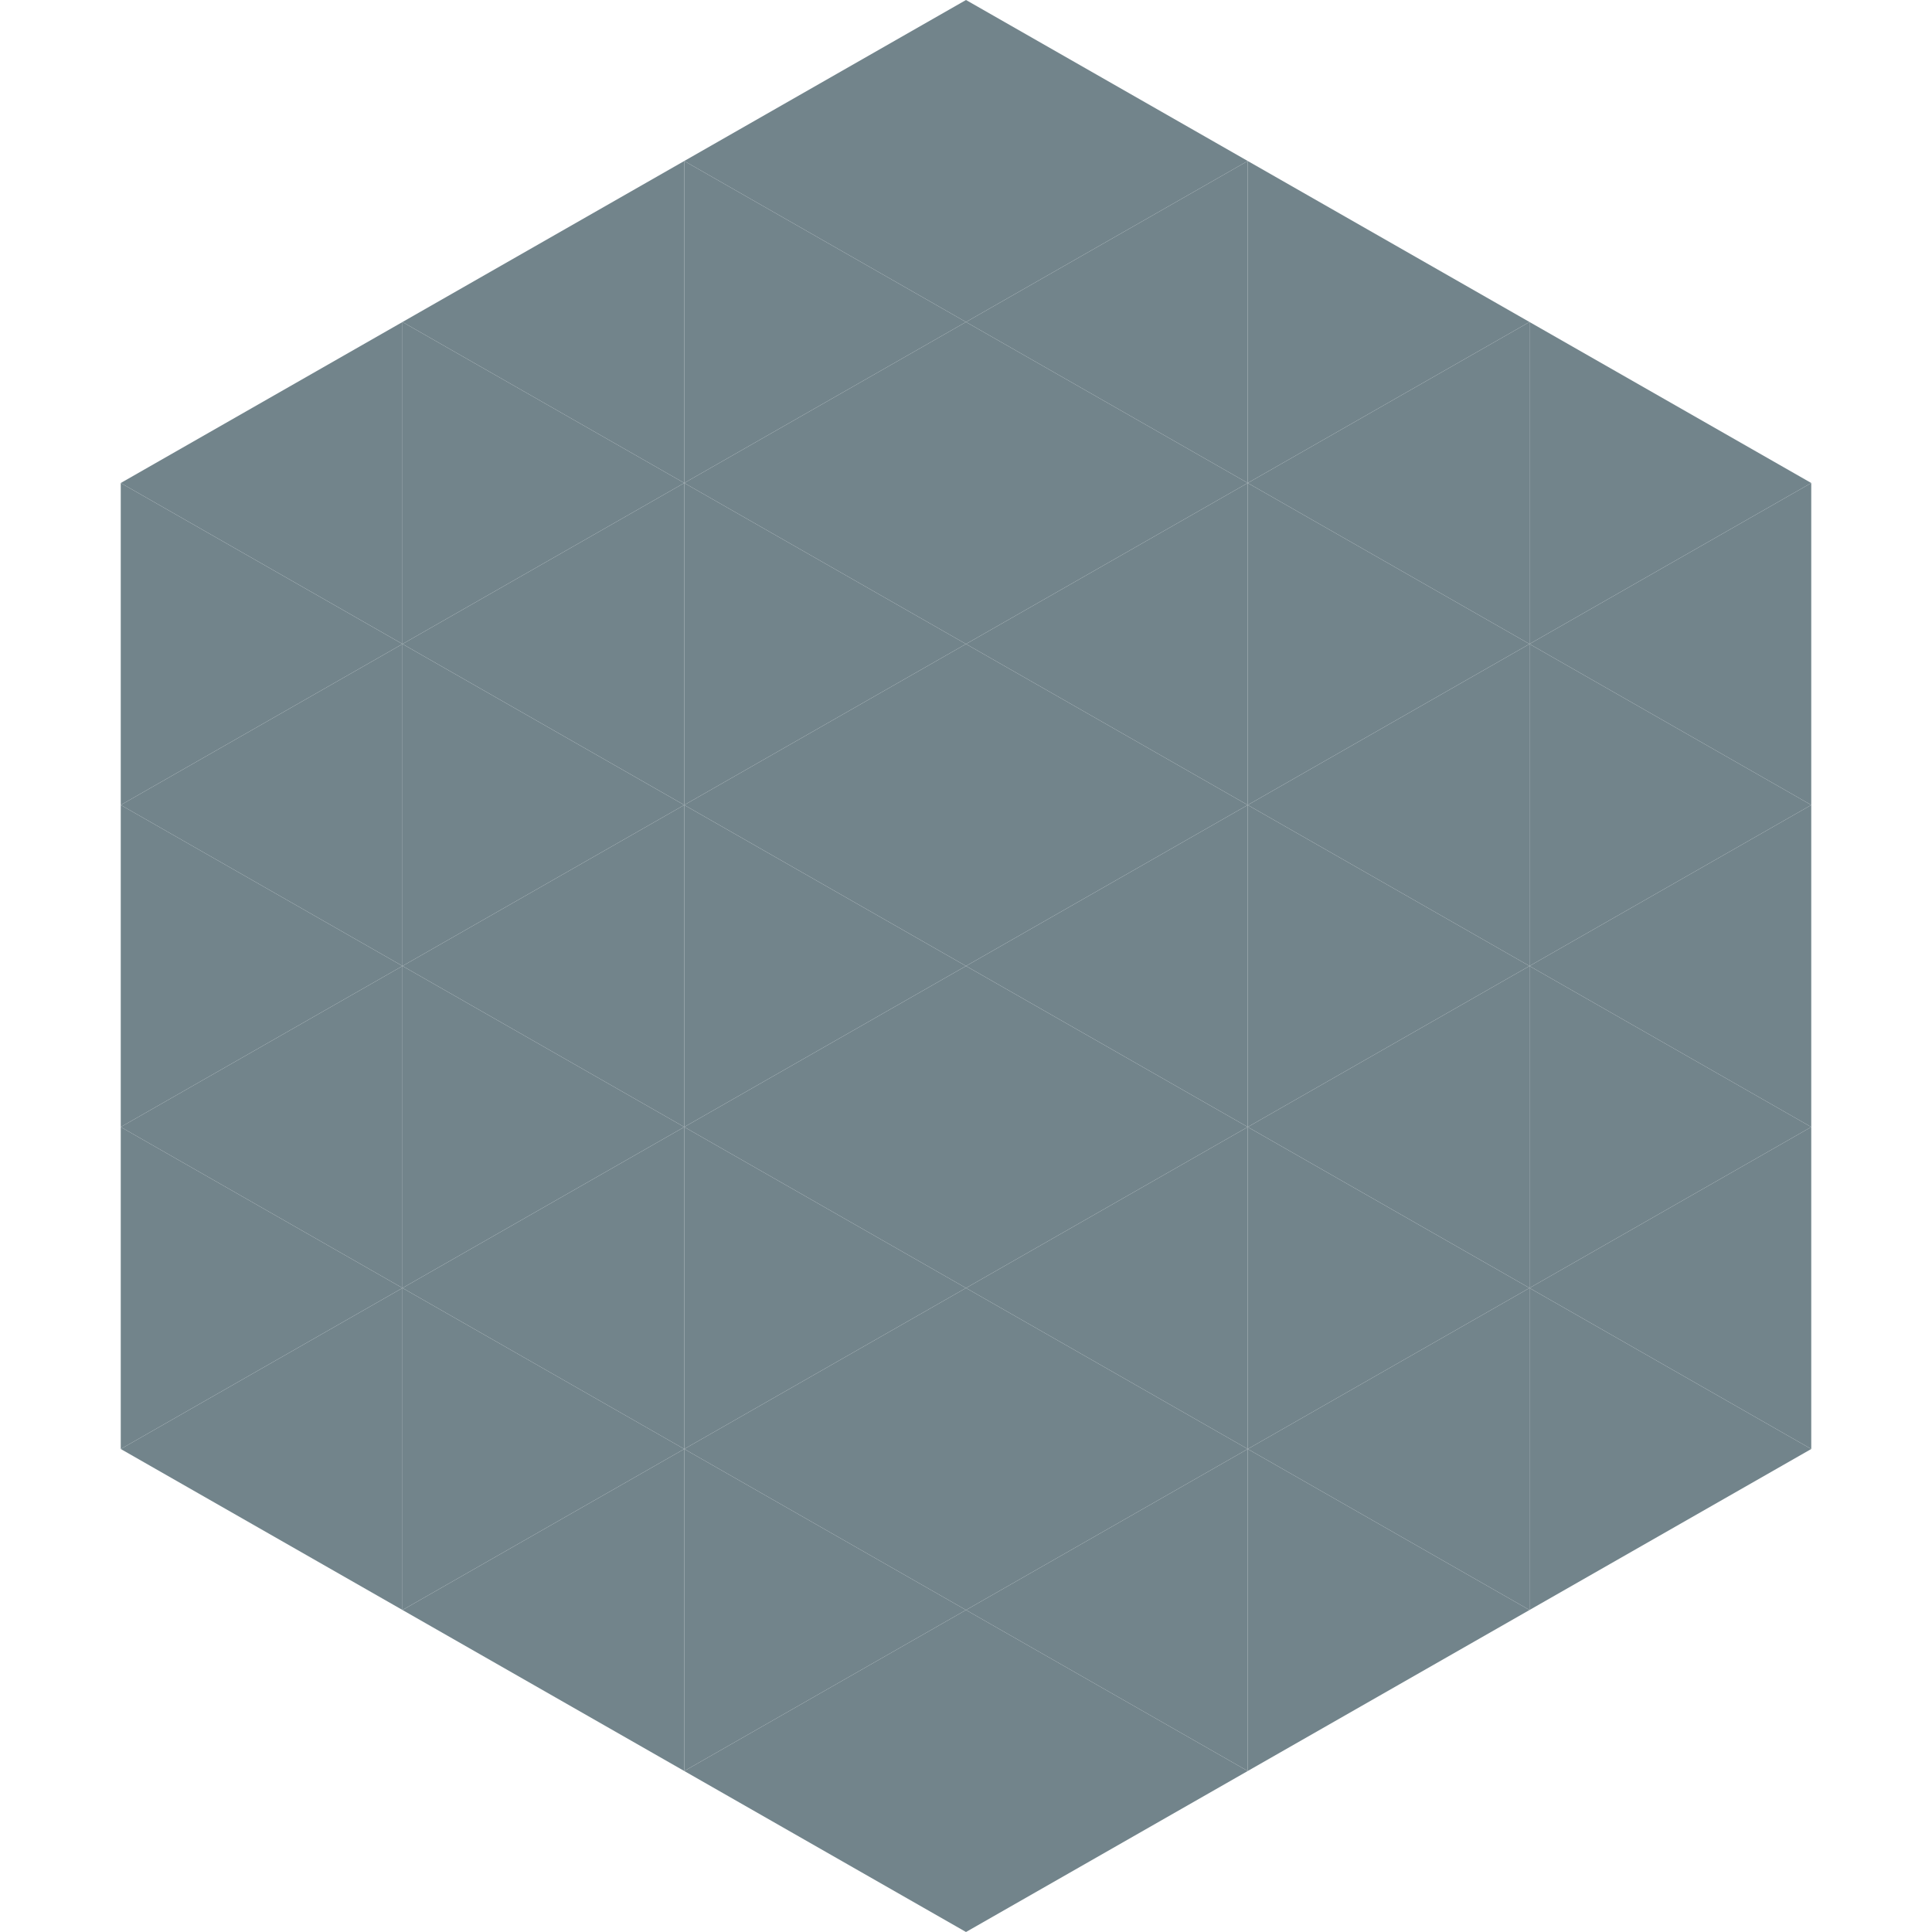
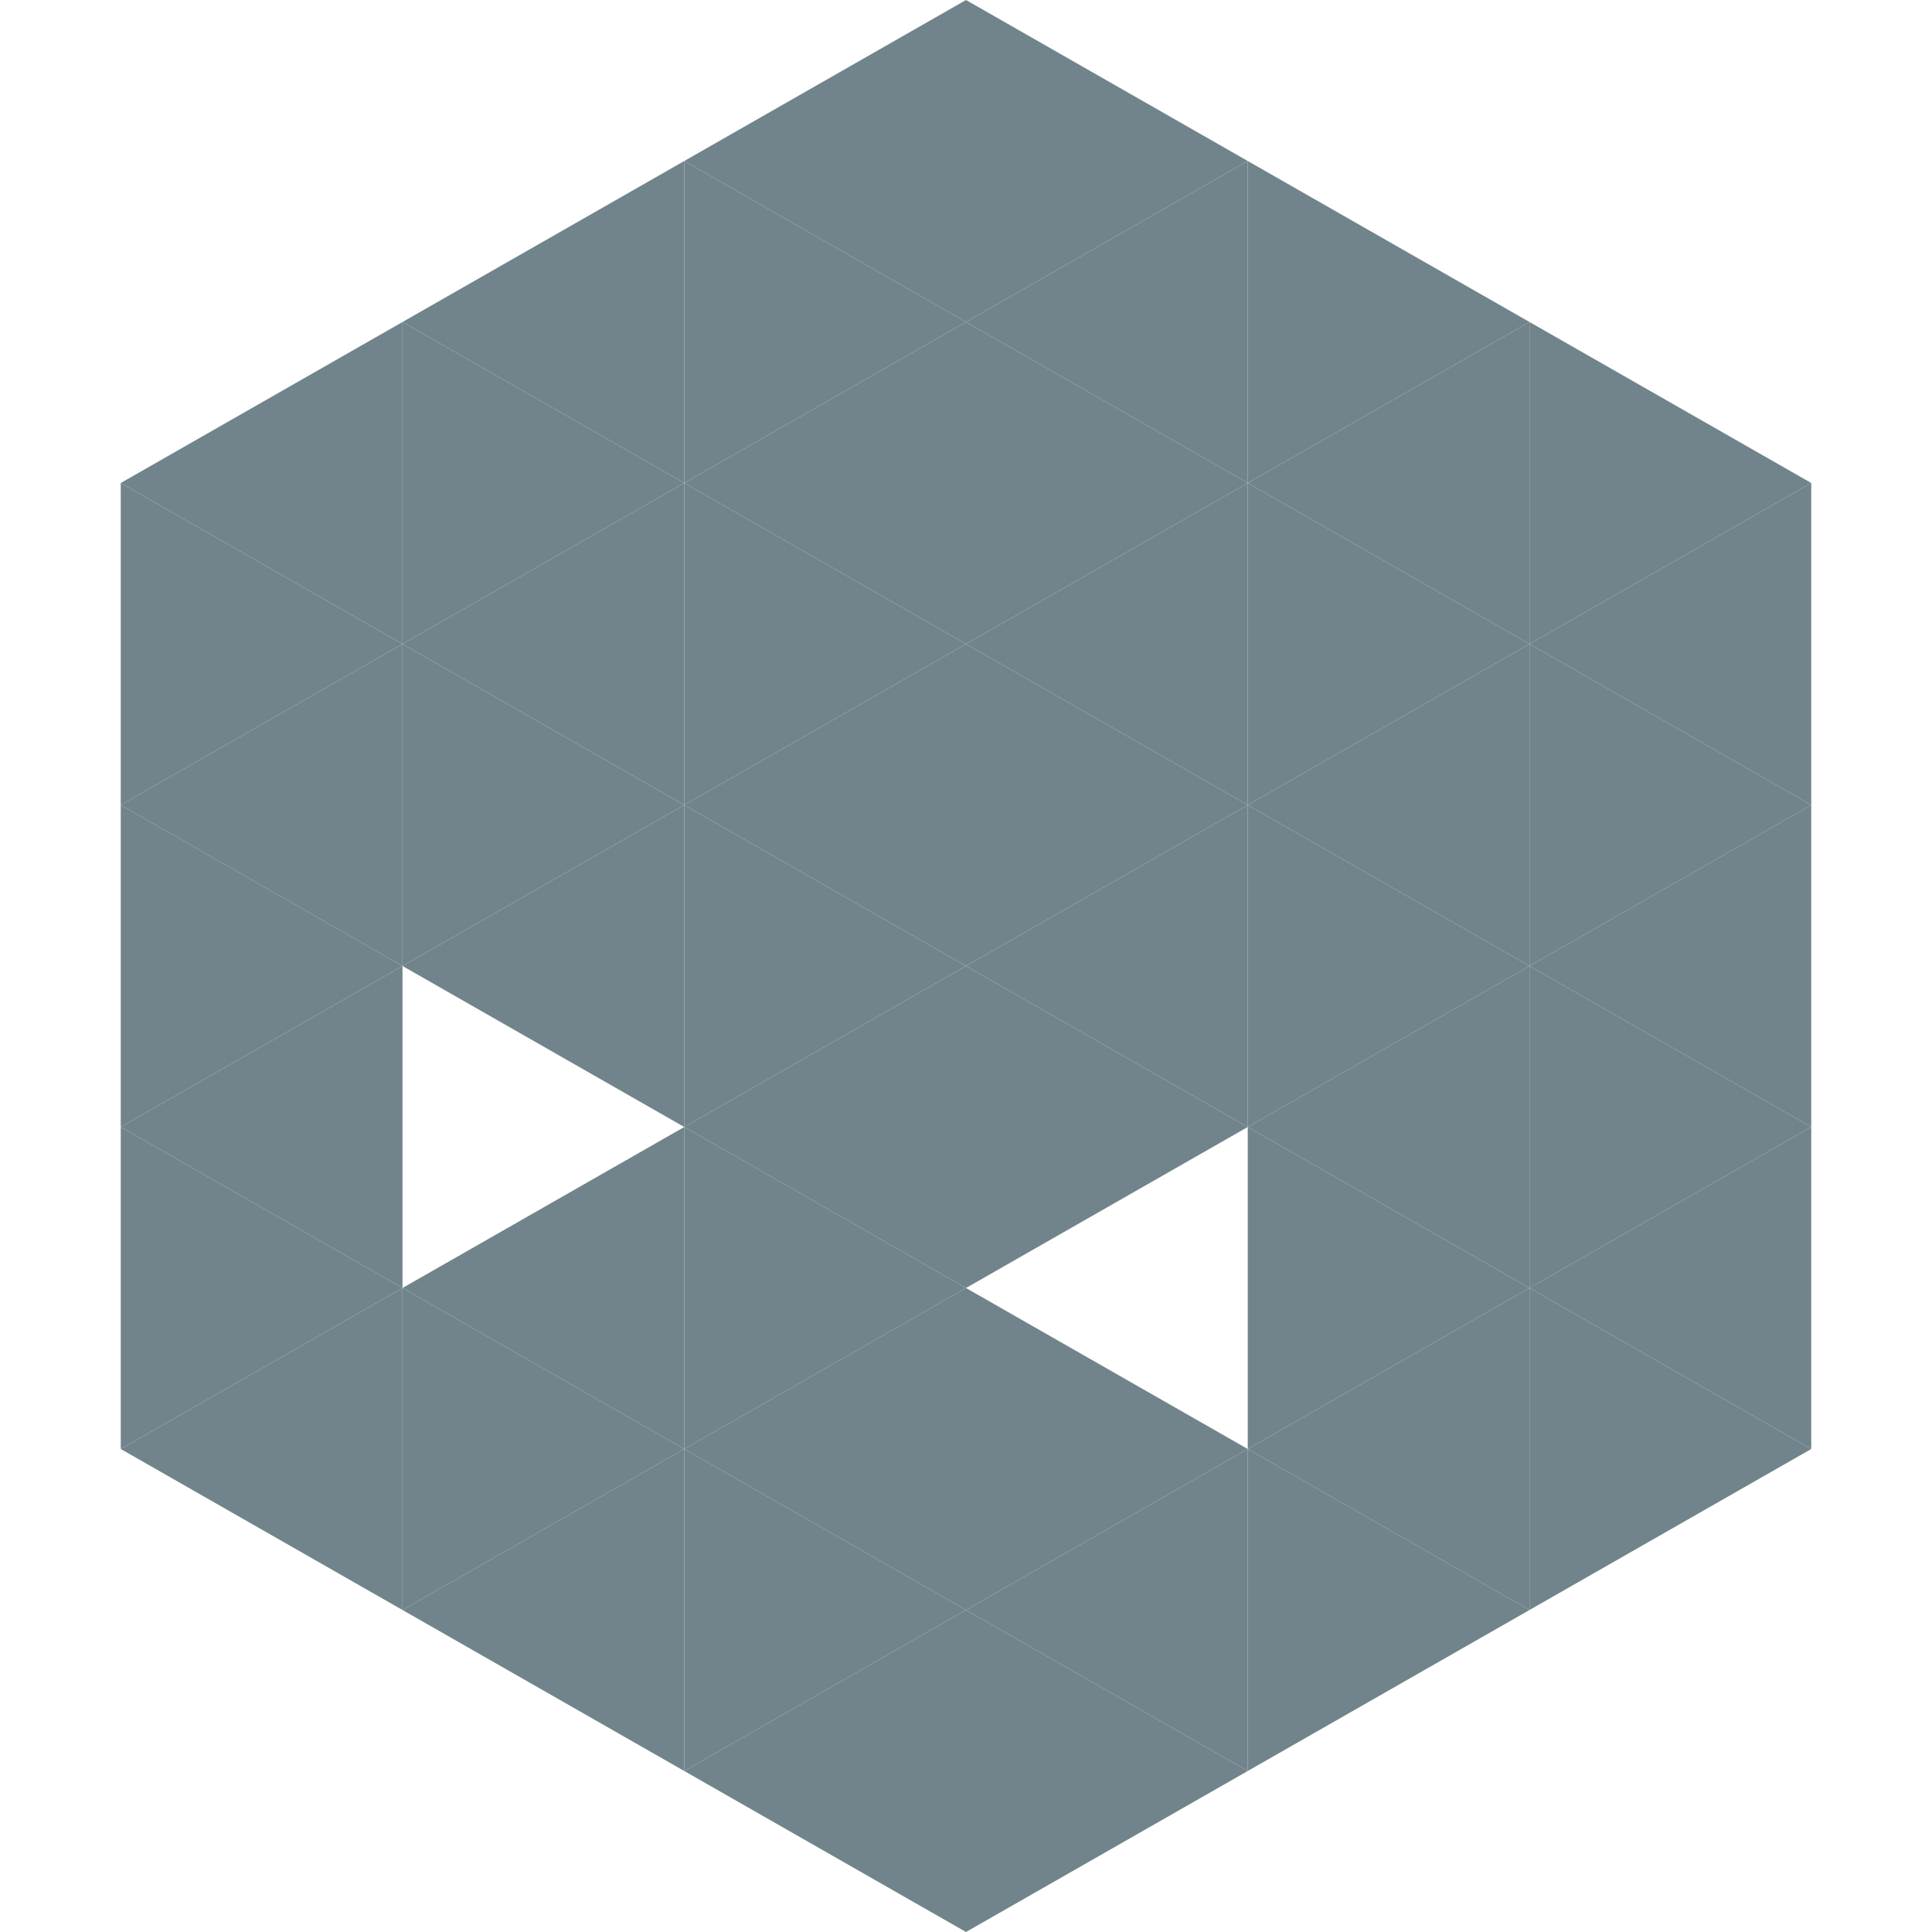
<svg xmlns="http://www.w3.org/2000/svg" width="240" height="240">
  <polygon points="50,40 15,60 50,80" style="fill:rgb(114,132,139)" />
  <polygon points="190,40 225,60 190,80" style="fill:rgb(114,132,139)" />
  <polygon points="15,60 50,80 15,100" style="fill:rgb(114,132,139)" />
  <polygon points="225,60 190,80 225,100" style="fill:rgb(114,132,139)" />
  <polygon points="50,80 15,100 50,120" style="fill:rgb(114,132,139)" />
  <polygon points="190,80 225,100 190,120" style="fill:rgb(114,132,139)" />
  <polygon points="15,100 50,120 15,140" style="fill:rgb(114,132,139)" />
  <polygon points="225,100 190,120 225,140" style="fill:rgb(114,132,139)" />
  <polygon points="50,120 15,140 50,160" style="fill:rgb(114,132,139)" />
  <polygon points="190,120 225,140 190,160" style="fill:rgb(114,132,139)" />
  <polygon points="15,140 50,160 15,180" style="fill:rgb(114,132,139)" />
  <polygon points="225,140 190,160 225,180" style="fill:rgb(114,132,139)" />
  <polygon points="50,160 15,180 50,200" style="fill:rgb(114,132,139)" />
  <polygon points="190,160 225,180 190,200" style="fill:rgb(114,132,139)" />
  <polygon points="15,180 50,200 15,220" style="fill:rgb(255,255,255); fill-opacity:0" />
  <polygon points="225,180 190,200 225,220" style="fill:rgb(255,255,255); fill-opacity:0" />
  <polygon points="50,0 85,20 50,40" style="fill:rgb(255,255,255); fill-opacity:0" />
  <polygon points="190,0 155,20 190,40" style="fill:rgb(255,255,255); fill-opacity:0" />
  <polygon points="85,20 50,40 85,60" style="fill:rgb(114,132,139)" />
  <polygon points="155,20 190,40 155,60" style="fill:rgb(114,132,139)" />
  <polygon points="50,40 85,60 50,80" style="fill:rgb(114,132,139)" />
  <polygon points="190,40 155,60 190,80" style="fill:rgb(114,132,139)" />
  <polygon points="85,60 50,80 85,100" style="fill:rgb(114,132,139)" />
  <polygon points="155,60 190,80 155,100" style="fill:rgb(114,132,139)" />
  <polygon points="50,80 85,100 50,120" style="fill:rgb(114,132,139)" />
  <polygon points="190,80 155,100 190,120" style="fill:rgb(114,132,139)" />
  <polygon points="85,100 50,120 85,140" style="fill:rgb(114,132,139)" />
  <polygon points="155,100 190,120 155,140" style="fill:rgb(114,132,139)" />
-   <polygon points="50,120 85,140 50,160" style="fill:rgb(114,132,139)" />
  <polygon points="190,120 155,140 190,160" style="fill:rgb(114,132,139)" />
  <polygon points="85,140 50,160 85,180" style="fill:rgb(114,132,139)" />
  <polygon points="155,140 190,160 155,180" style="fill:rgb(114,132,139)" />
  <polygon points="50,160 85,180 50,200" style="fill:rgb(114,132,139)" />
  <polygon points="190,160 155,180 190,200" style="fill:rgb(114,132,139)" />
  <polygon points="85,180 50,200 85,220" style="fill:rgb(114,132,139)" />
  <polygon points="155,180 190,200 155,220" style="fill:rgb(114,132,139)" />
  <polygon points="120,0 85,20 120,40" style="fill:rgb(114,132,139)" />
  <polygon points="120,0 155,20 120,40" style="fill:rgb(114,132,139)" />
  <polygon points="85,20 120,40 85,60" style="fill:rgb(114,132,139)" />
  <polygon points="155,20 120,40 155,60" style="fill:rgb(114,132,139)" />
  <polygon points="120,40 85,60 120,80" style="fill:rgb(114,132,139)" />
  <polygon points="120,40 155,60 120,80" style="fill:rgb(114,132,139)" />
  <polygon points="85,60 120,80 85,100" style="fill:rgb(114,132,139)" />
  <polygon points="155,60 120,80 155,100" style="fill:rgb(114,132,139)" />
  <polygon points="120,80 85,100 120,120" style="fill:rgb(114,132,139)" />
  <polygon points="120,80 155,100 120,120" style="fill:rgb(114,132,139)" />
  <polygon points="85,100 120,120 85,140" style="fill:rgb(114,132,139)" />
  <polygon points="155,100 120,120 155,140" style="fill:rgb(114,132,139)" />
  <polygon points="120,120 85,140 120,160" style="fill:rgb(114,132,139)" />
  <polygon points="120,120 155,140 120,160" style="fill:rgb(114,132,139)" />
  <polygon points="85,140 120,160 85,180" style="fill:rgb(114,132,139)" />
-   <polygon points="155,140 120,160 155,180" style="fill:rgb(114,132,139)" />
  <polygon points="120,160 85,180 120,200" style="fill:rgb(114,132,139)" />
  <polygon points="120,160 155,180 120,200" style="fill:rgb(114,132,139)" />
  <polygon points="85,180 120,200 85,220" style="fill:rgb(114,132,139)" />
  <polygon points="155,180 120,200 155,220" style="fill:rgb(114,132,139)" />
  <polygon points="120,200 85,220 120,240" style="fill:rgb(114,132,139)" />
  <polygon points="120,200 155,220 120,240" style="fill:rgb(114,132,139)" />
  <polygon points="85,220 120,240 85,260" style="fill:rgb(255,255,255); fill-opacity:0" />
  <polygon points="155,220 120,240 155,260" style="fill:rgb(255,255,255); fill-opacity:0" />
</svg>